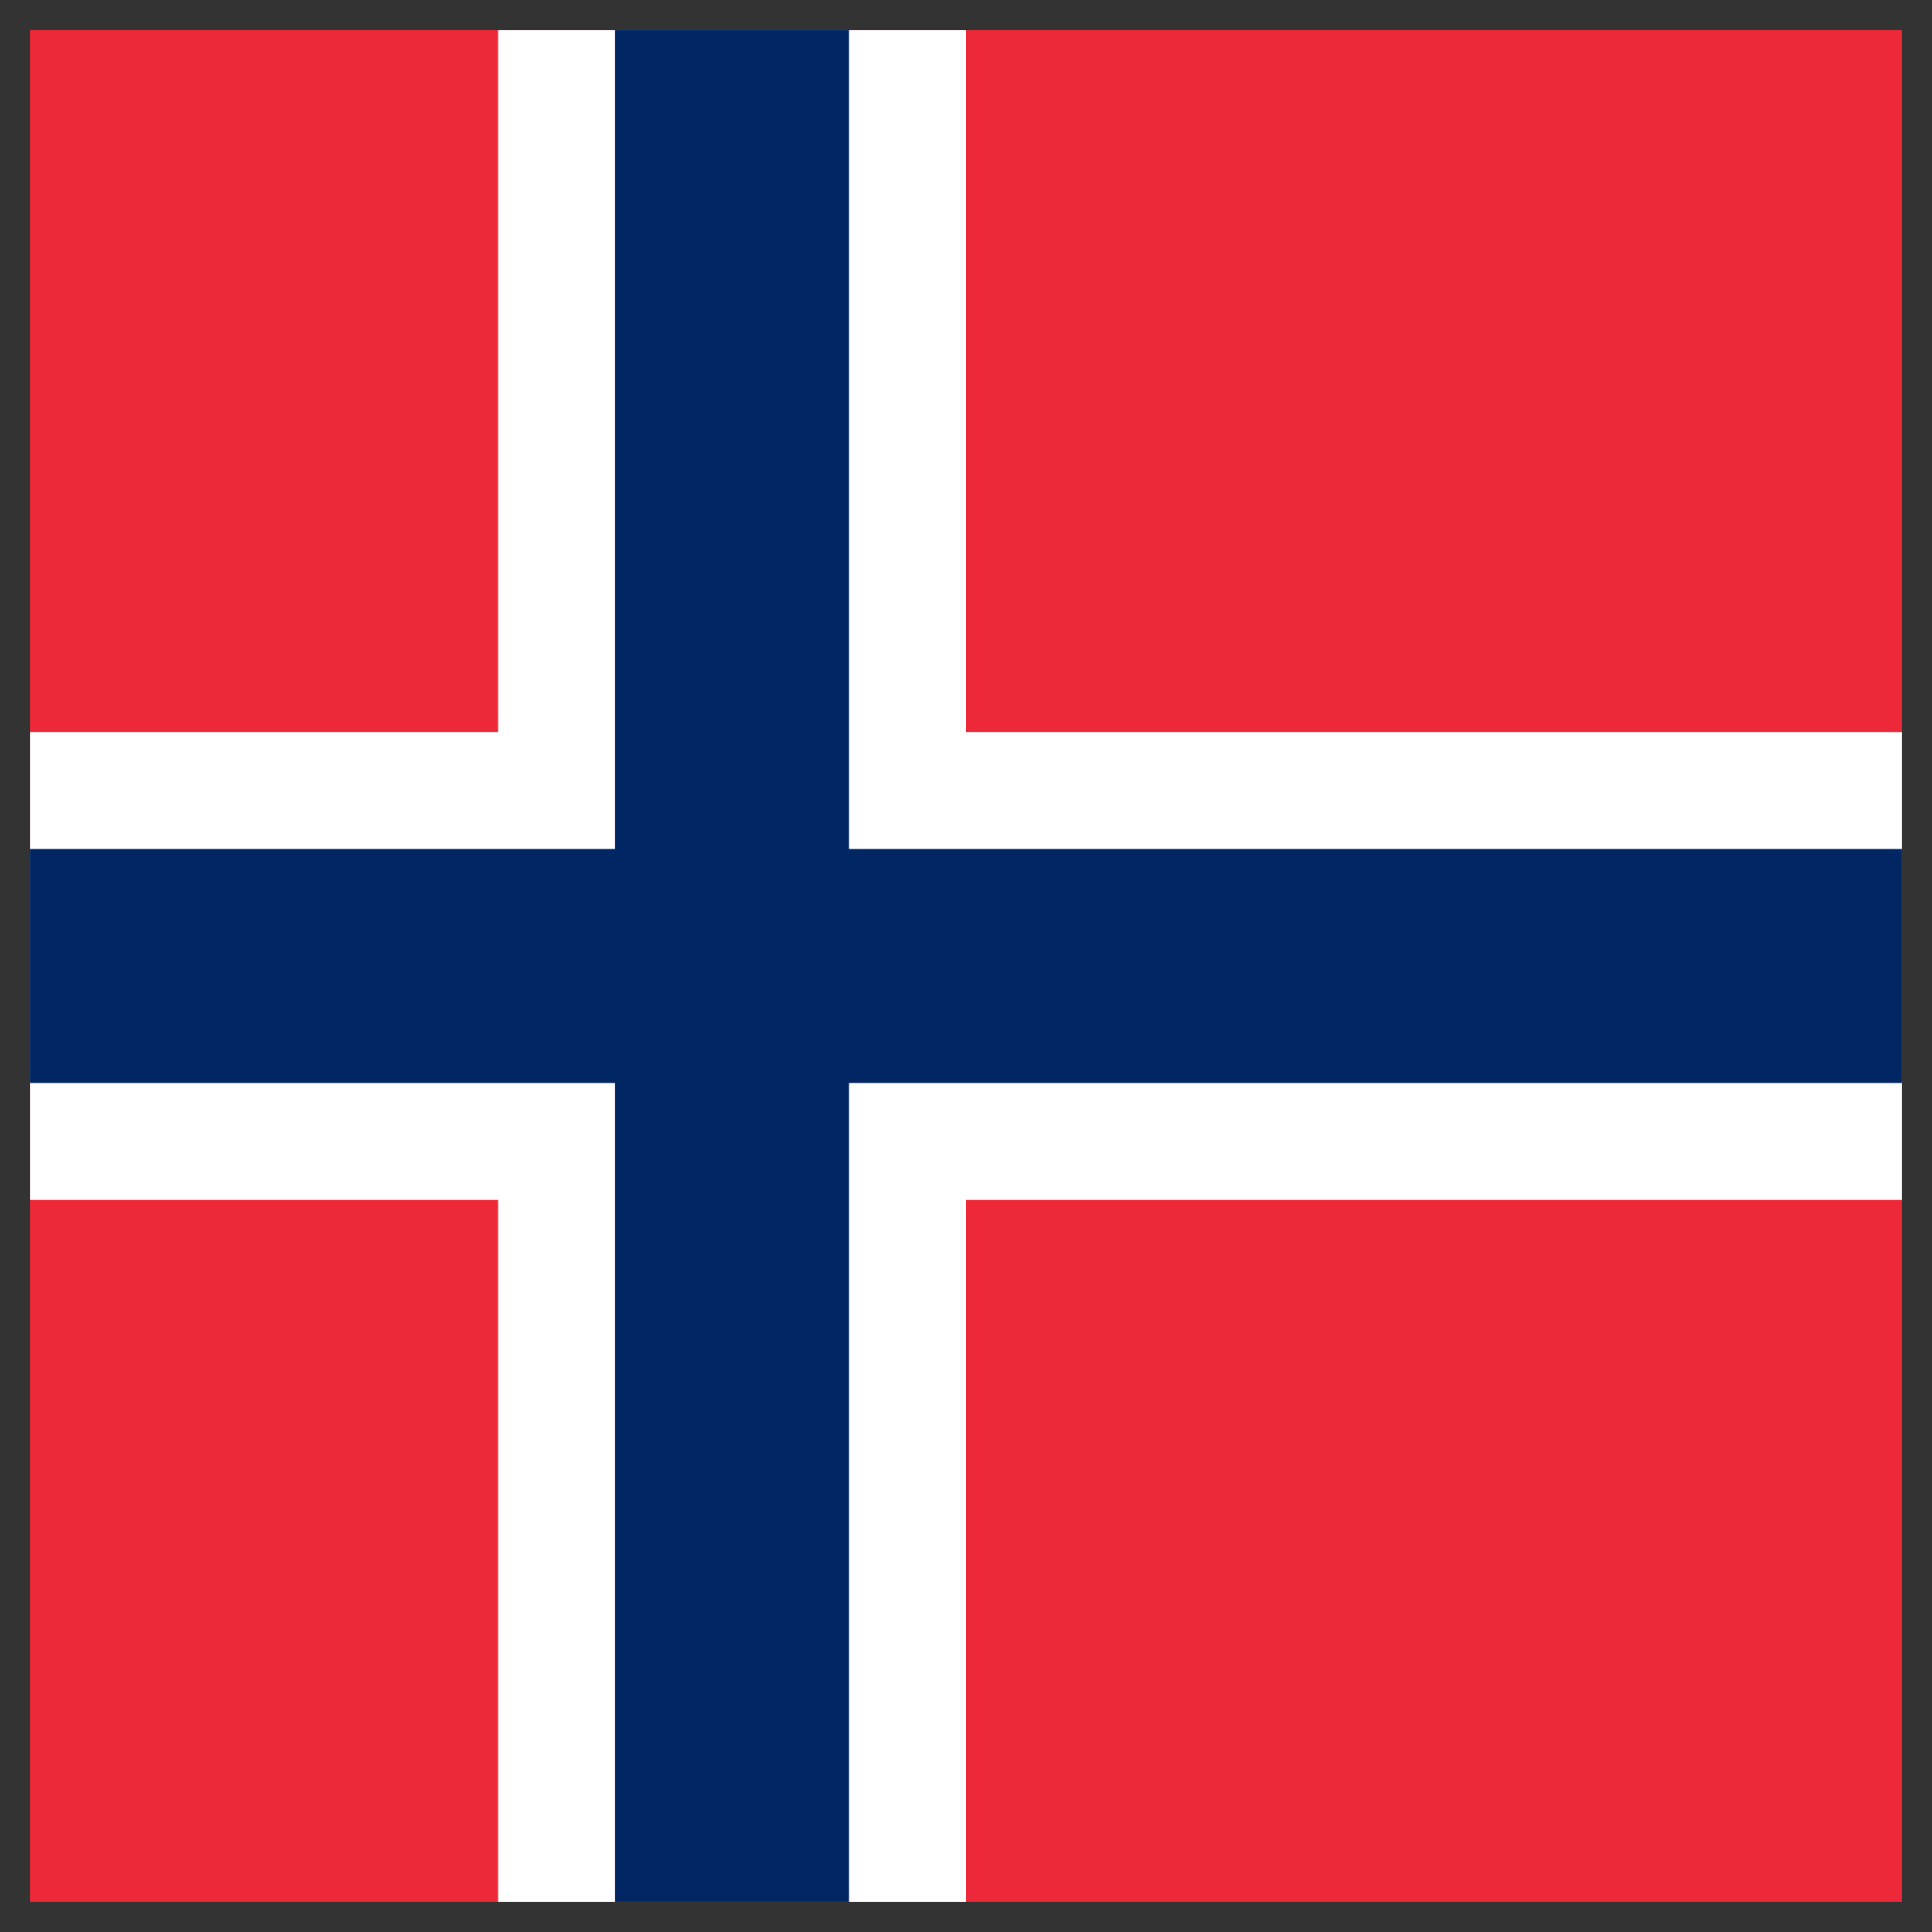
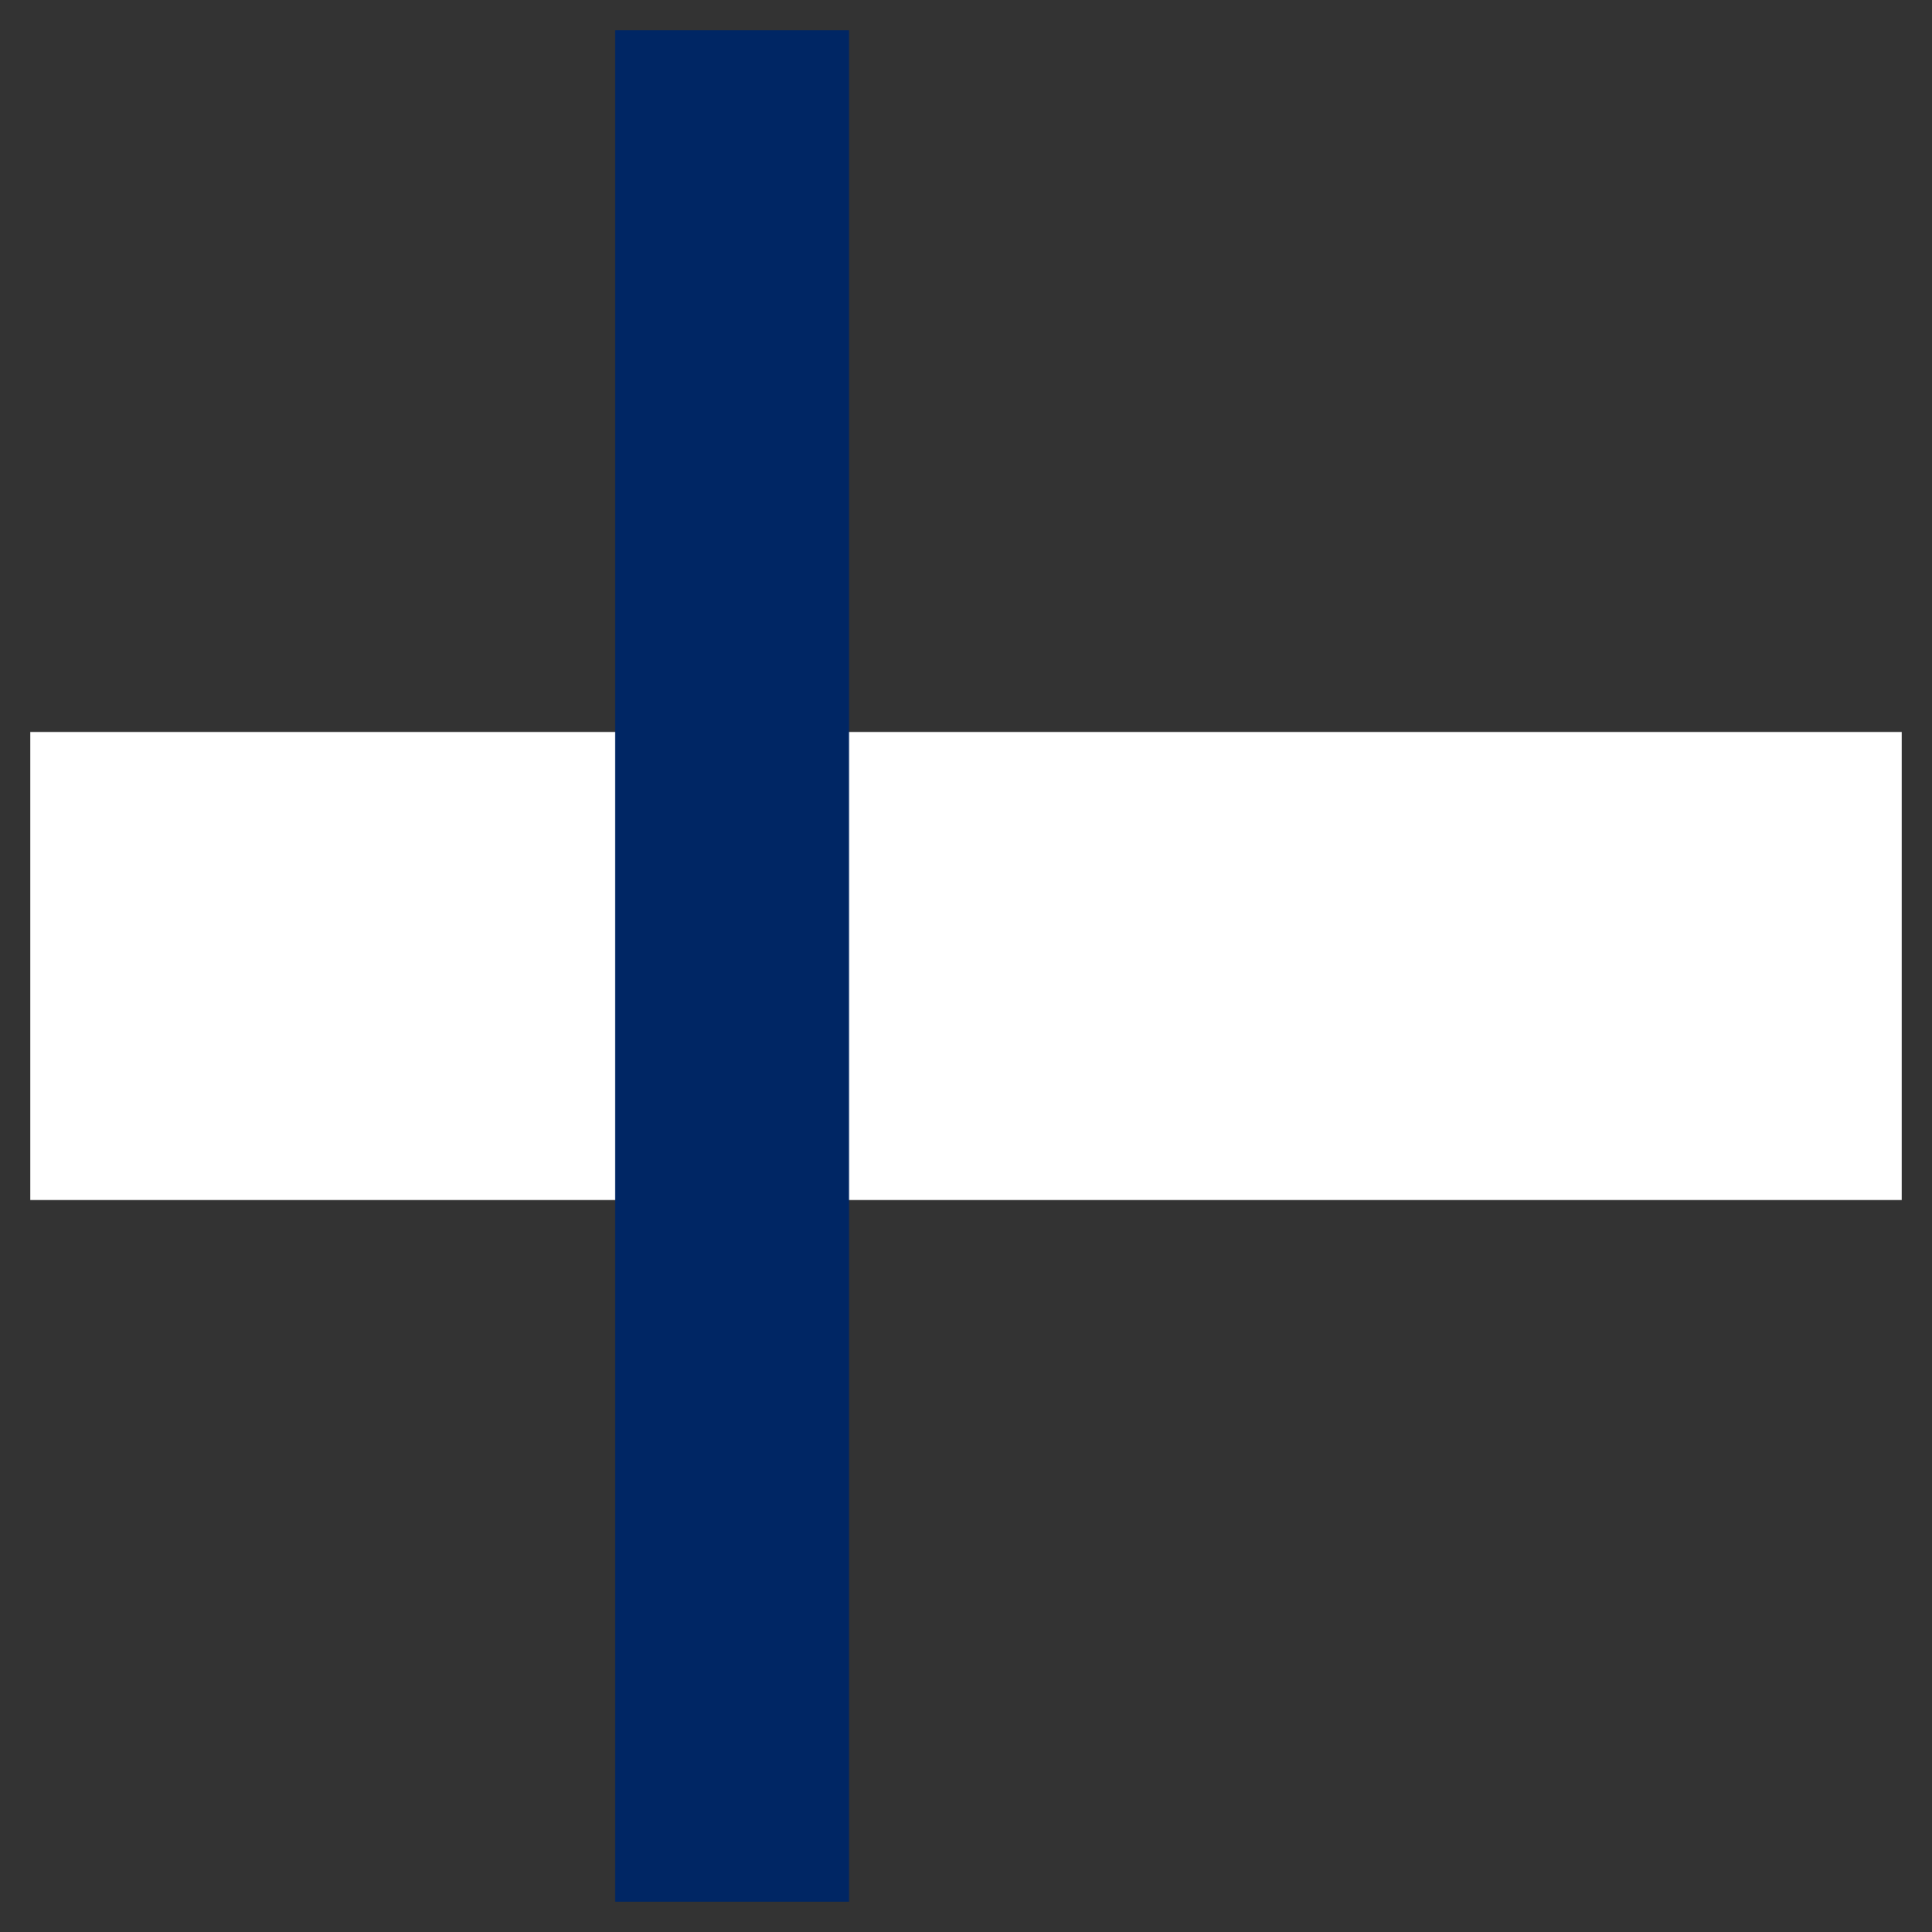
<svg xmlns="http://www.w3.org/2000/svg" version="1.1" baseProfile="full" width="64" height="64" viewBox="0 0 64.00 64.00" enable-background="new 0 0 64.00 64.00" xml:space="preserve">
  <rect x="0" y="0" width="64.00" height="64.00" fill="#333333" stroke="none" />
-   <rect x="1" y="1" fill="#ED2939" fill-opacity="1" stroke-width="1.333" stroke-linejoin="miter" width="62" height="62" />
-   <rect x="16.5" y="1" fill="#FFFFFF" fill-opacity="1" stroke-width="1.333" stroke-linejoin="miter" width="15.5" height="62" />
  <rect x="1" y="24.25" fill="#FFFFFF" fill-opacity="1" stroke-width="1.333" stroke-linejoin="miter" width="62" height="15.5" />
  <rect x="20.375" y="1" fill="#002664" fill-opacity="1" stroke-width="1.333" stroke-linejoin="miter" width="7.75" height="62" />
-   <rect x="1" y="28.125" fill="#002664" fill-opacity="1" stroke-width="1.333" stroke-linejoin="miter" width="62" height="7.75" />
</svg>